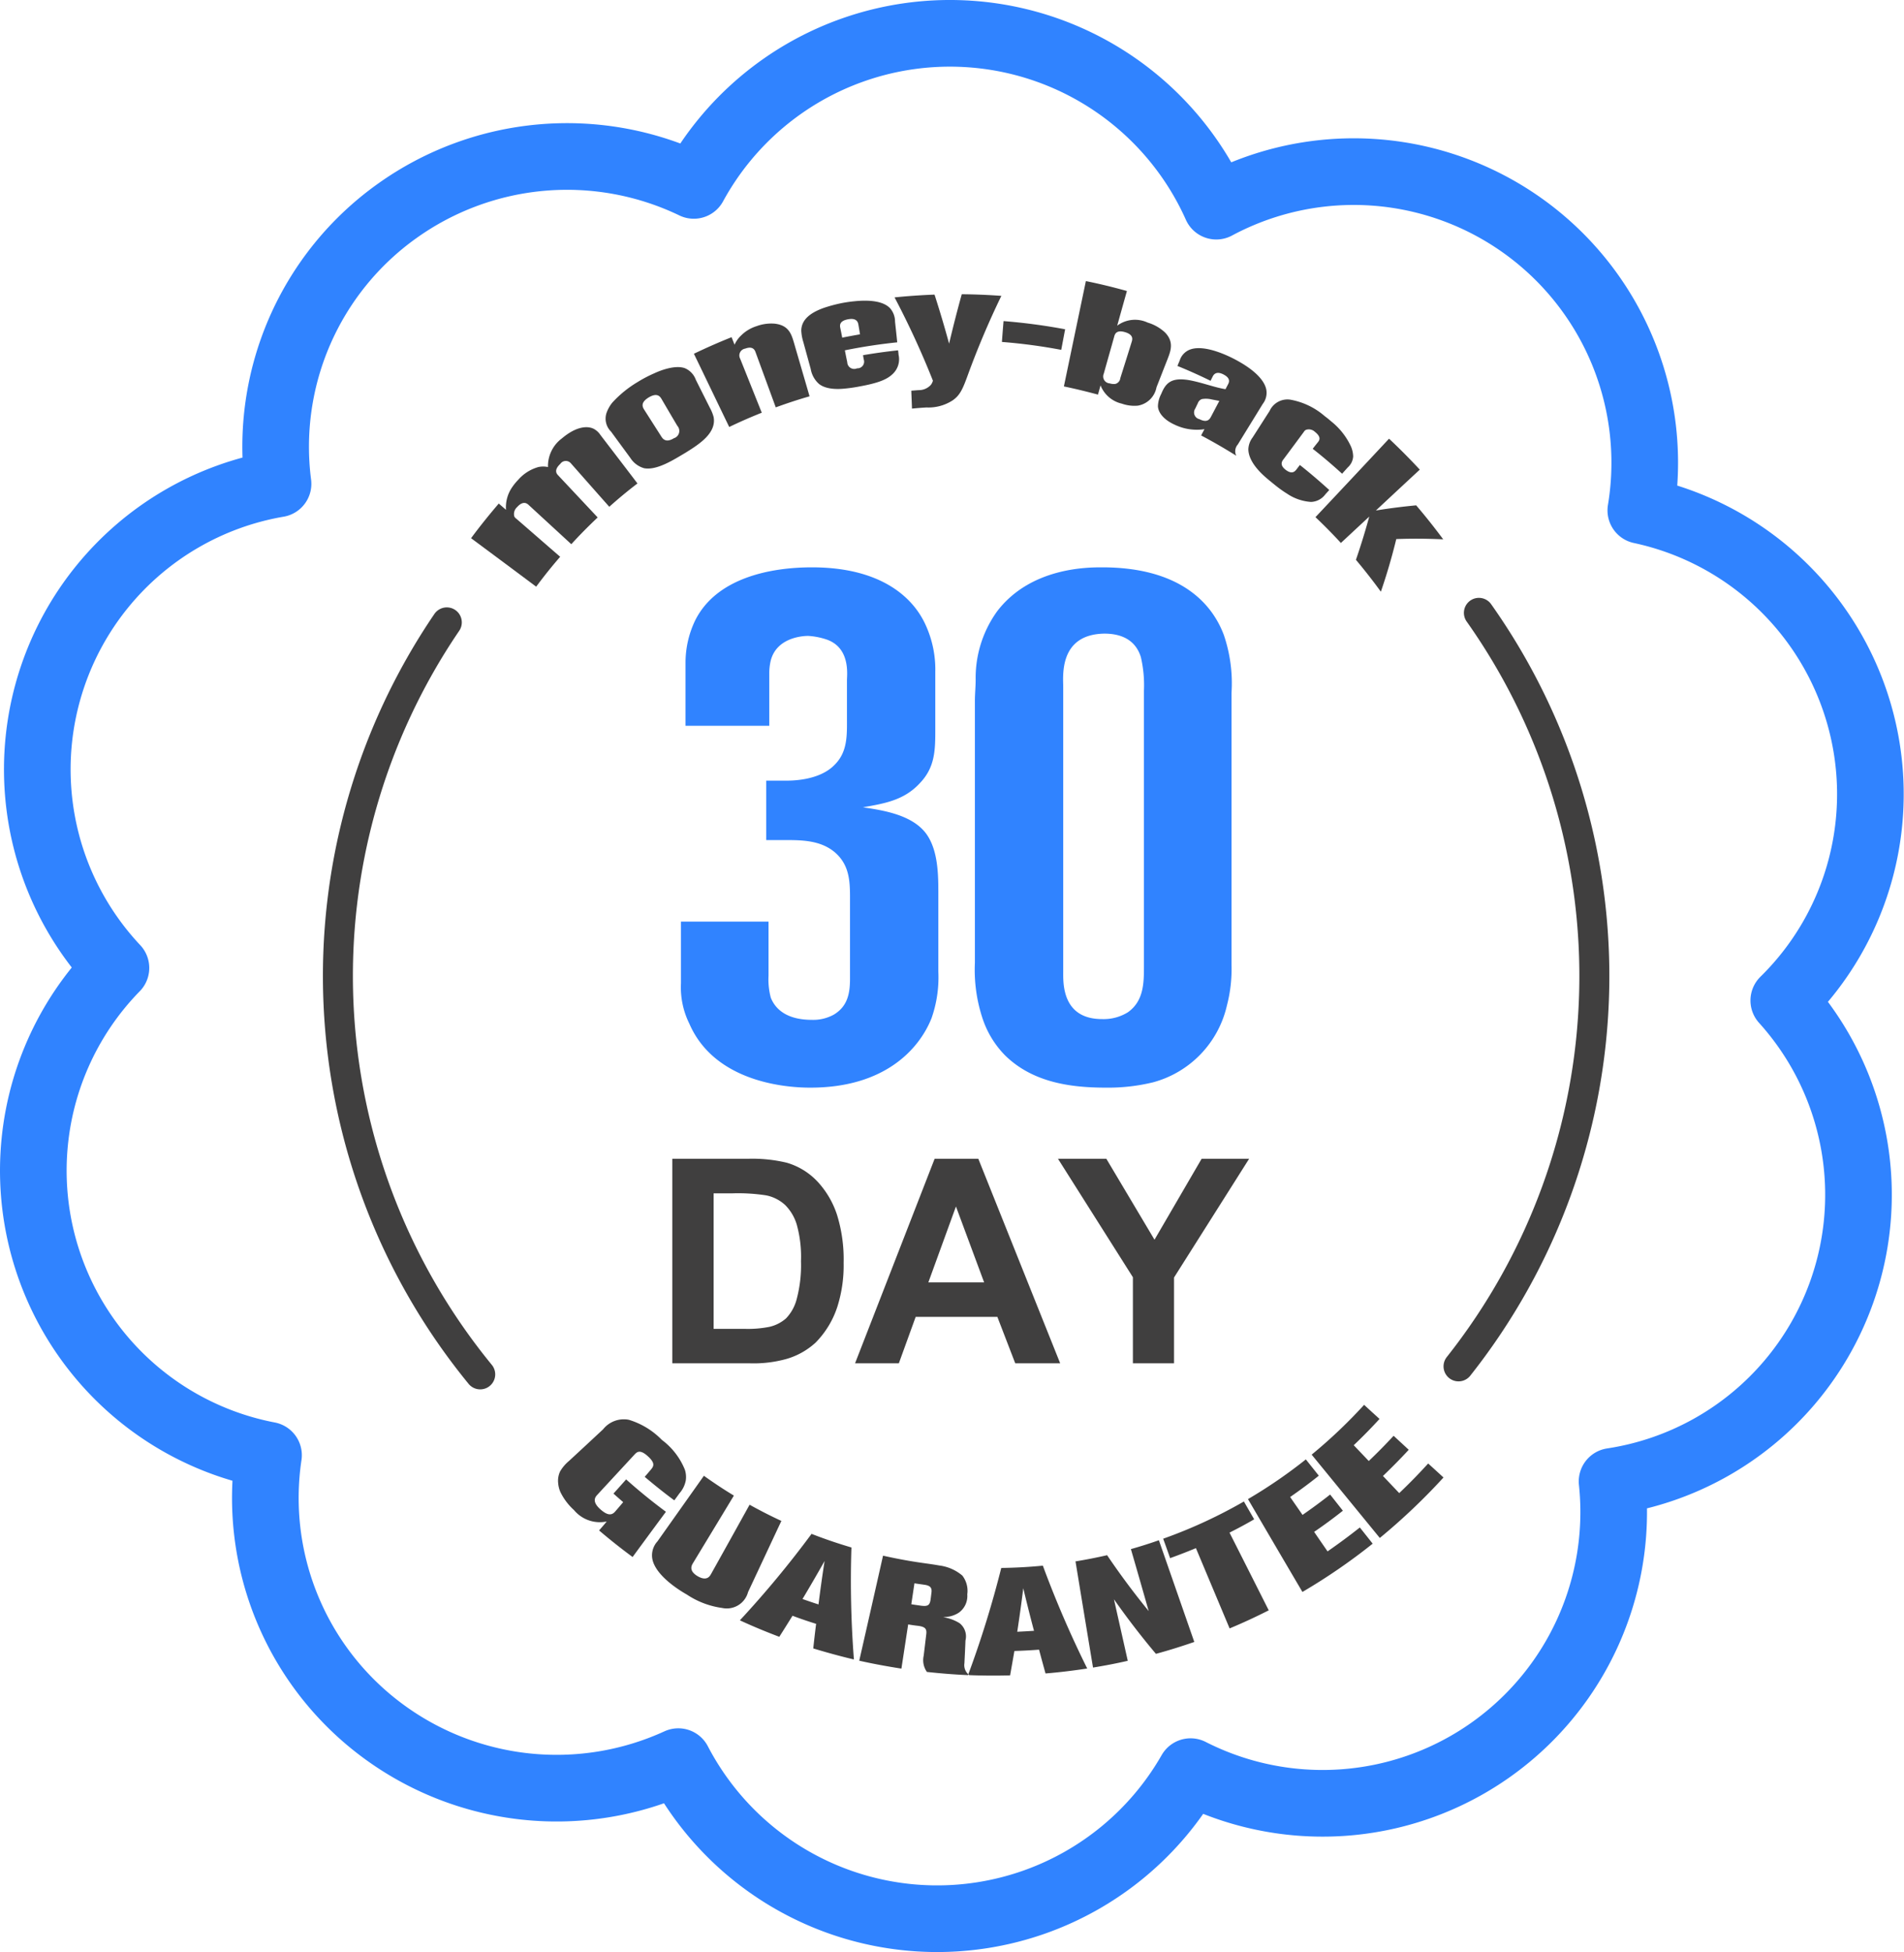
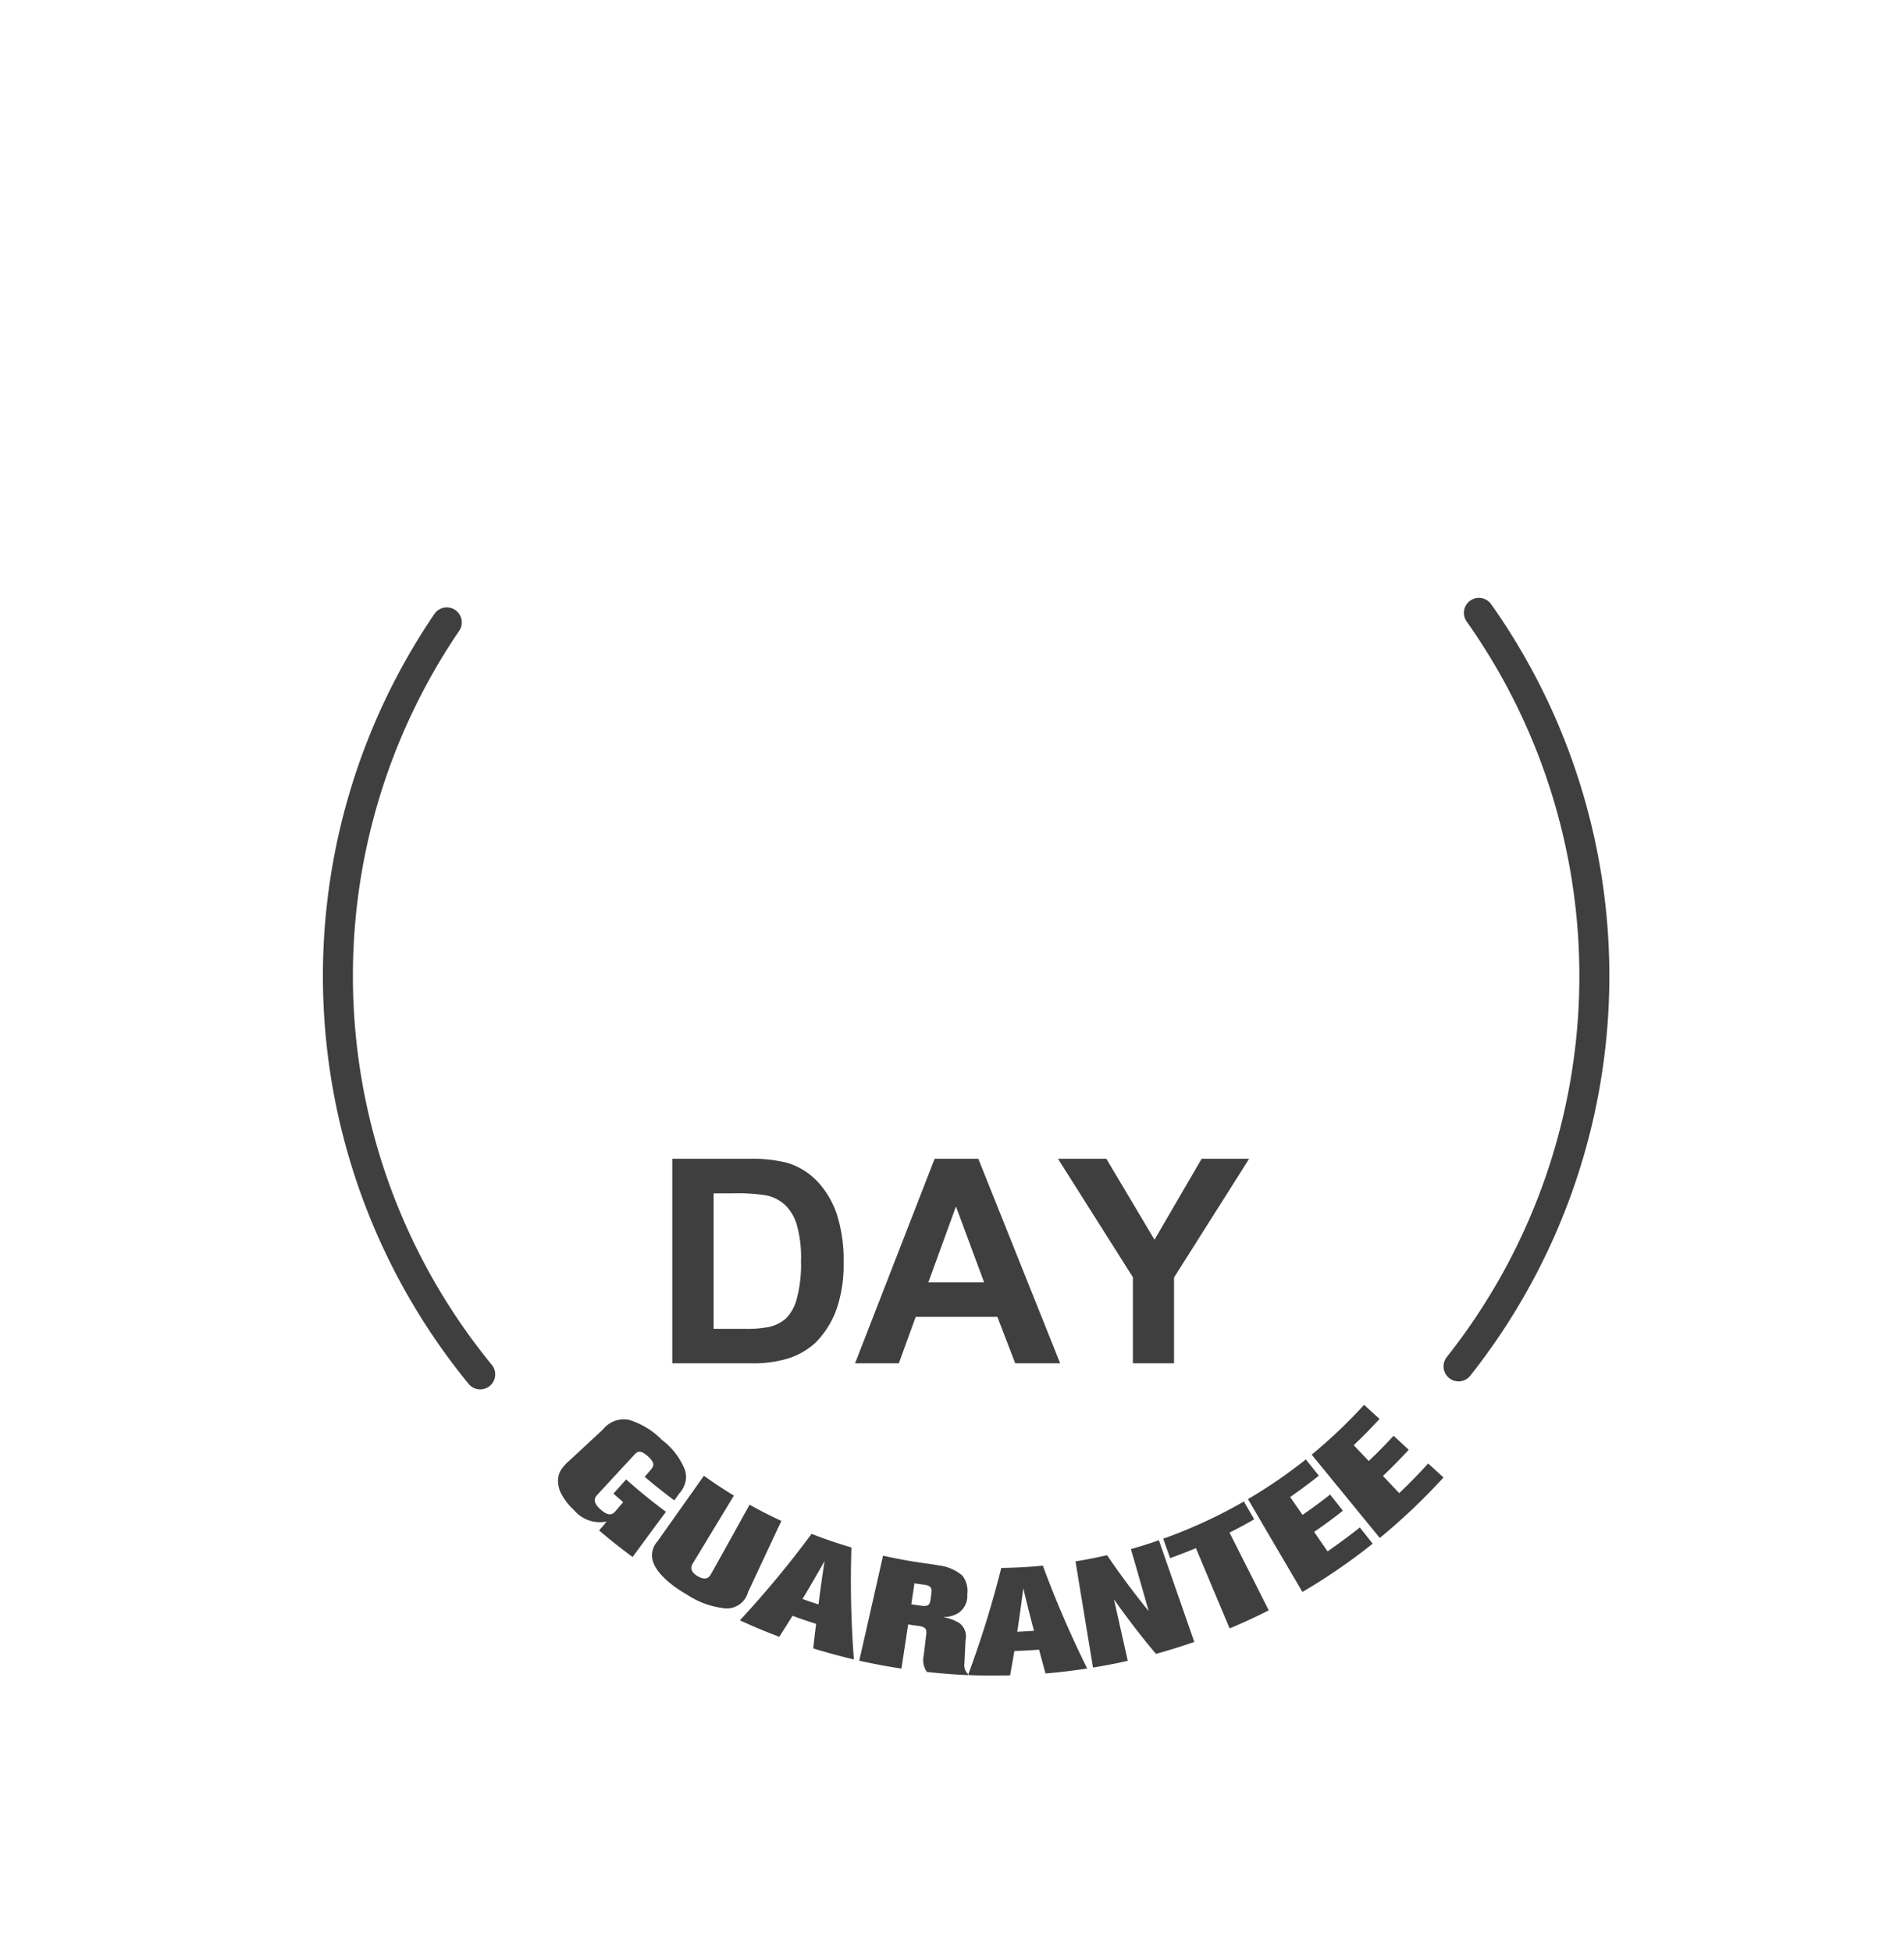
<svg xmlns="http://www.w3.org/2000/svg" width="200.03" height="205">
  <defs>
    <style>.cls-3{fill-rule:evenodd;fill:#403f3f}</style>
  </defs>
-   <path d="M1530.78 1255.38a30.511 30.511 0 0 0-22.9-21.28 30.571 30.571 0 0 0-44.6-31.95 30.649 30.649 0 0 0-54.89-2.18 30.715 30.715 0 0 0-31.22 2.72 30.4 30.4 0 0 0-12.46 28.62 30.431 30.431 0 0 0-17.03 50.84 30.431 30.431 0 0 0 16.03 51.17 30.4 30.4 0 0 0 11.89 28.86 30.712 30.712 0 0 0 31.16 3.32 30.668 30.668 0 0 0 53.82 1.05 30.581 30.581 0 0 0 44.28-30.48 30.44 30.44 0 0 0 18.04-50.5 30.361 30.361 0 0 0 7.88-30.19" style="fill-rule:evenodd;stroke:#3083ff;stroke-width:7px;fill:none;stroke-linecap:round;stroke-linejoin:round" transform="translate(-1335.5 -1180.5)" />
  <path d="M1490.87 1244.86a66.016 66.016 0 0 1-2.14 79.13m-102.78.84a66 66 0 0 1-3.51-78.97" style="stroke:#403f3f;stroke-width:3.15px;fill-rule:evenodd;fill:none;stroke-linecap:round;stroke-linejoin:round" transform="translate(-1335.5 -1180.5)" />
  <path id="GUARANTEE" d="M1401.96 1344.01c1.16-1.58 2.33-3.17 3.5-4.75a58.032 58.032 0 0 1-4.18-3.4c-.44.5-.89 1-1.33 1.49.34.31.68.6 1.02.9-.27.32-.55.65-.83.97-.4.48-.87.4-1.58-.23-.91-.82-.52-1.28-.31-1.51 1.31-1.42 2.62-2.83 3.93-4.25.26-.28.59-.51 1.35.17.82.73.66 1.06.37 1.41-.22.26-.44.52-.67.78 1.02.86 2.05 1.69 3.11 2.47.19-.25.37-.5.55-.75a2.8 2.8 0 0 0 .66-1.36 2.492 2.492 0 0 0-.1-1.11 7.325 7.325 0 0 0-2.42-3.13 8.107 8.107 0 0 0-3.47-2.11 2.78 2.78 0 0 0-2.7 1q-1.785 1.665-3.59 3.33a4.216 4.216 0 0 0-.92 1.08 2.3 2.3 0 0 0-.21 1.24 2.88 2.88 0 0 0 .25.97 6.229 6.229 0 0 0 1.41 1.86 3.532 3.532 0 0 0 3.44 1.2c-.26.32-.53.63-.8.94q1.725 1.47 3.52 2.79Zm12.13 3.68c1.17-2.49 2.33-4.98 3.5-7.47-1.13-.52-2.24-1.09-3.34-1.7q-2.01 3.63-4.04 7.26c-.13.23-.43.81-1.41.25-.98-.58-.63-1.15-.5-1.37 1.43-2.36 2.87-4.73 4.3-7.1a48.91 48.91 0 0 1-3.15-2.08l-4.88 6.89a2.176 2.176 0 0 0-.57 1.52c.03 1.58 2.07 3.16 3.67 4.07a8.832 8.832 0 0 0 3.69 1.4 2.314 2.314 0 0 0 2.73-1.67Zm11.12 7.08a107.641 107.641 0 0 1-.26-11.76c-1.42-.42-2.81-.89-4.19-1.43a105.657 105.657 0 0 1-7.53 9.08c1.36.63 2.74 1.2 4.14 1.73.47-.73.93-1.47 1.39-2.21.82.31 1.65.59 2.48.85q-.165 1.29-.3 2.58c1.41.43 2.84.82 4.27 1.16Zm-3.72-5.78q-.84-.27-1.68-.57 1.185-1.98 2.32-3.99c-.24 1.52-.45 3.04-.64 4.56Zm15.85 7.43a1.3 1.3 0 0 1-.52-1.26c.04-.8.08-1.59.11-2.38a1.765 1.765 0 0 0-.62-1.82 4.561 4.561 0 0 0-1.73-.63 6.078 6.078 0 0 0 .7-.08 2.836 2.836 0 0 0 .96-.4 2.153 2.153 0 0 0 .88-1.92 2.618 2.618 0 0 0-.52-1.97 4.638 4.638 0 0 0-2.43-1.06c-.65-.12-1.31-.2-1.98-.3-1.32-.19-2.62-.44-3.92-.73q-1.245 5.52-2.5 11.03c1.47.33 2.95.6 4.43.83.24-1.55.47-3.09.71-4.64q.525.09 1.05.15c.76.1.92.33.85.89l-.27 2.25a2.13 2.13 0 0 0 .34 1.7c1.48.16 2.97.28 4.46.34Zm-4.06-8.06c-.08.72-.28.86-1.04.76-.33-.05-.67-.09-1-.15l.33-2.2c.34.06.68.1 1.01.15.63.08.84.3.78.81-.03.21-.05.42-.08.63Zm16.44 7.36a109.875 109.875 0 0 1-4.66-10.8c-1.45.14-2.91.22-4.37.24a107.275 107.275 0 0 1-3.49 11.25c1.47.06 2.94.07 4.42.03.15-.85.3-1.7.45-2.56.86-.03 1.72-.07 2.59-.14.22.83.45 1.67.68 2.5 1.46-.12 2.92-.3 4.38-.52Zm-5.59-3.96c-.59.04-1.17.07-1.76.1.23-1.53.45-3.05.63-4.57.36 1.49.73 2.98 1.13 4.47Zm16.84 1.17-3.72-10.68q-1.455.51-2.94.93.945 3.255 1.87 6.51-2.34-2.865-4.37-5.87c-1.1.25-2.21.47-3.32.65q.915 5.58 1.84 11.15c1.22-.2 2.44-.43 3.65-.71-.48-2.15-.97-4.31-1.45-6.46 1.37 1.95 2.84 3.87 4.41 5.73 1.36-.37 2.7-.79 4.03-1.25Zm6.29-12.88c-.36-.62-.72-1.25-1.08-1.87a51.546 51.546 0 0 1-8.48 3.91c.25.68.49 1.36.73 2.04.91-.33 1.82-.68 2.71-1.05l3.54 8.43q2.085-.87 4.11-1.9-2.055-4.08-4.12-8.16c.87-.44 1.74-.9 2.59-1.4Zm12.45 2.56c-.45-.57-.9-1.14-1.35-1.7-1.11.88-2.24 1.71-3.39 2.51-.47-.68-.94-1.36-1.41-2.05 1.03-.7 2.03-1.44 3.02-2.22l-1.34-1.7c-.95.75-1.92 1.46-2.9 2.14-.43-.63-.87-1.25-1.3-1.88 1.02-.71 2.03-1.45 3.01-2.24-.45-.57-.91-1.14-1.36-1.71a52.018 52.018 0 0 1-6.08 4.17q2.85 4.875 5.72 9.75a62.365 62.365 0 0 0 7.38-5.07Zm7.44-6.95c-.53-.49-1.07-.98-1.61-1.47-.98 1.08-2 2.12-3.04 3.11l-1.71-1.8c.92-.88 1.83-1.8 2.71-2.75l-1.59-1.47c-.85.92-1.72 1.8-2.61 2.65-.52-.55-1.05-1.1-1.58-1.66.93-.88 1.83-1.8 2.71-2.76-.54-.49-1.08-.98-1.62-1.48a53.076 53.076 0 0 1-5.51 5.23l7.16 8.75a65.429 65.429 0 0 0 6.69-6.35Z" class="cls-3" transform="translate(-1335.5 -1180.5)" />
-   <path id="money-back" d="M1402.47 1231.27c-1.29-1.7-2.59-3.39-3.89-5.09a1.935 1.935 0 0 0-.71-.65c-.56-.28-1.72-.36-3.34 1.01a3.622 3.622 0 0 0-1.46 3.01 2.361 2.361 0 0 0-1.02 0 4.4 4.4 0 0 0-2.12 1.35 5.577 5.577 0 0 0-.62.76 3.7 3.7 0 0 0-.65 2.38c-.25-.22-.51-.44-.76-.66-1 1.17-1.98 2.38-2.91 3.64q3.42 2.535 6.84 5.09c.81-1.09 1.65-2.14 2.52-3.14-1.54-1.33-3.07-2.67-4.61-4a.611.611 0 0 1-.21-.24.971.971 0 0 1 .29-.97c.65-.73 1.07-.37 1.21-.24l4.49 4.13c.89-.98 1.82-1.91 2.77-2.81l-4.14-4.41c-.15-.15-.51-.54.21-1.21a.7.7 0 0 1 1.12-.06q2.01 2.28 4.03 4.56c.96-.86 1.95-1.68 2.96-2.45Zm7.6-7.96c-.49-.98-.98-1.95-1.47-2.93a2.083 2.083 0 0 0-1.14-1.21c-1.16-.43-3.01.43-3.24.54a13.663 13.663 0 0 0-1.75.92 11.68 11.68 0 0 0-2.65 2.16 3.657 3.657 0 0 0-.58 1.02 1.9 1.9 0 0 0 .45 2.01c.68.93 1.36 1.85 2.04 2.78a2.534 2.534 0 0 0 1.44 1.07c1.35.25 3.12-.9 4.34-1.62 1.45-.9 3.28-2.07 2.96-3.76a4.307 4.307 0 0 0-.4-.98Zm-3.41 1.91a.8.8 0 0 1-.36 1.3c-.9.55-1.21 0-1.35-.22l-1.8-2.82c-.26-.42-.19-.81.48-1.23.92-.56 1.22-.1 1.37.15.55.94 1.1 1.88 1.66 2.82Zm13.89-3.1c-.54-1.87-1.09-3.73-1.63-5.6-.28-.95-.56-1.86-2.03-2.03a4.451 4.451 0 0 0-1.9.26 4.006 4.006 0 0 0-1.63.98 3.06 3.06 0 0 0-.69.97c-.1-.26-.21-.52-.31-.79q-1.995.795-3.96 1.74c1.24 2.56 2.47 5.13 3.71 7.69 1.12-.54 2.27-1.04 3.42-1.5-.76-1.89-1.51-3.78-2.27-5.67a.726.726 0 0 1 .53-1.06c.9-.34 1.05.28 1.11.44l2.1 5.73c1.18-.43 2.36-.82 3.55-1.16Zm9.35-4.37c-.01-.15-.03-.3-.05-.46-1.23.13-2.46.3-3.68.51.02.16.05.31.08.47a.7.7 0 0 1-.71.91.729.729 0 0 1-1.03-.65c-.09-.41-.17-.83-.25-1.24 1.82-.37 3.66-.65 5.5-.84-.07-.72-.15-1.44-.23-2.17a2.126 2.126 0 0 0-.53-1.42c-.8-.83-2.45-.86-3.76-.72-.43.04-.83.1-1.26.18a15.338 15.338 0 0 0-1.95.52c-1.39.5-2.33 1.22-2.35 2.37a4.649 4.649 0 0 0 .21 1.19l.78 2.84a2.726 2.726 0 0 0 .85 1.56c.93.77 2.66.51 2.91.49.47-.05.93-.12 1.39-.21 1.92-.35 2.88-.72 3.5-1.34a2.117 2.117 0 0 0 .58-1.99Zm-4.05-2.14c-.62.11-1.24.22-1.87.35-.06-.34-.13-.67-.2-1.01-.06-.28-.11-.75.82-.92.91-.17 1.04.32 1.08.56.06.34.12.68.17 1.02Zm14.85-4.04c-1.38-.1-2.77-.16-4.16-.17q-.72 2.6-1.33 5.19-.7-2.58-1.53-5.15c-1.4.05-2.8.15-4.2.29a89.348 89.348 0 0 1 4.03 8.75 1.3 1.3 0 0 1-.21.43 1.692 1.692 0 0 1-1.29.56l-.77.06c.02.63.05 1.25.07 1.88.51-.05 1.01-.09 1.52-.12a4.658 4.658 0 0 0 2.76-.75c.76-.53 1.05-1.17 1.6-2.69a88.876 88.876 0 0 1 3.51-8.28Zm6.29 5.67c.14-.72.27-1.44.41-2.16a61.265 61.265 0 0 0-6.47-.86c-.06.73-.12 1.46-.17 2.19a57.465 57.465 0 0 1 6.23.83Zm10.01 3.93c.38-.96.75-1.92 1.13-2.88.34-.88.75-1.83-.21-2.85a4.568 4.568 0 0 0-1.84-1.06 3.144 3.144 0 0 0-3.21.32c.34-1.22.68-2.43 1.02-3.64-1.43-.4-2.86-.75-4.31-1.04q-1.155 5.52-2.31 11.06c1.2.25 2.39.54 3.58.86.09-.32.18-.64.27-.97a3.163 3.163 0 0 0 2.24 1.92 3.952 3.952 0 0 0 1.68.21 2.4 2.4 0 0 0 1.96-1.93Zm-3.8-.97a.711.711 0 0 1-.53.62 1.4 1.4 0 0 1-.59-.06.728.728 0 0 1-.62-1.02c.36-1.29.73-2.58 1.09-3.87.06-.23.19-.77 1.14-.49s.77.8.7 1.03c-.39 1.26-.79 2.53-1.19 3.79Zm12.18 8.16a1.069 1.069 0 0 1 .16-1.18c.87-1.42 1.75-2.84 2.62-4.26a1.89 1.89 0 0 0 .38-1.47c-.16-.92-1.11-2.06-3.32-3.22-1.51-.79-3.89-1.69-5.11-.8a1.8 1.8 0 0 0-.67.92c-.08.19-.16.38-.24.58q1.77.72 3.48 1.56c.07-.14.13-.27.2-.4.08-.18.33-.68 1.13-.28.84.42.6.87.5 1.06-.09.17-.18.34-.26.5-.28-.04-.56-.11-.82-.17-1.06-.27-2.09-.63-3.14-.8-1.72-.25-2.32.3-2.79 1.46a2.954 2.954 0 0 0-.35 1.3c.02.53.43 1.34 1.78 1.95a5.374 5.374 0 0 0 3.11.46c-.12.22-.24.44-.35.66q1.875.99 3.69 2.13Zm-2.65-4.11c-.14.27-.39.69-1.22.27a.722.722 0 0 1-.44-1.11c.09-.19.18-.38.27-.56a.7.7 0 0 1 .43-.44 2.535 2.535 0 0 1 1.04.04s.46.09.79.15Zm12.01 8.16c.14-.15.27-.3.41-.45-1-.91-2.03-1.79-3.09-2.63-.1.14-.21.27-.31.41-.14.17-.43.67-1.18.1-.7-.54-.35-.95-.21-1.13.71-.95 1.42-1.91 2.13-2.87a.481.481 0 0 1 .24-.21.926.926 0 0 1 .9.21c.74.58.47.92.31 1.12-.18.22-.35.44-.53.67 1.06.83 2.08 1.7 3.09 2.62.2-.23.4-.45.6-.67a1.689 1.689 0 0 0 .56-1.14 2.823 2.823 0 0 0-.23-1.05 7.264 7.264 0 0 0-2.08-2.64c-.23-.2-.45-.38-.68-.55a7.54 7.54 0 0 0-3.46-1.7 2.057 2.057 0 0 0-2.33 1.16c-.6.93-1.19 1.86-1.79 2.79a2.18 2.18 0 0 0-.44 1.22c.01 1.59 1.92 3.03 2.15 3.24.27.22.55.45.84.68a11.924 11.924 0 0 0 1.07.75 5.09 5.09 0 0 0 2.52.87 1.95 1.95 0 0 0 1.51-.8Zm5.83 10.23q.93-2.7 1.62-5.53c1.62-.06 3.26-.05 4.93.03q-1.365-1.845-2.84-3.57-2.145.2-4.23.54 2.295-2.145 4.61-4.29a66.042 66.042 0 0 0-3.23-3.25q-3.855 4.125-7.73 8.24c.92.87 1.81 1.77 2.67 2.71l2.98-2.77c-.42 1.54-.89 3.06-1.4 4.54.9 1.07 1.78 2.19 2.62 3.35Z" class="cls-3" transform="translate(-1335.5 -1180.5)" />
  <path id="DAY" d="M1406.13 1323.67h8.16a12.885 12.885 0 0 0 3.84-.46 7.71 7.71 0 0 0 3.05-1.71 9.564 9.564 0 0 0 2.3-3.8 14.339 14.339 0 0 0 .65-4.57 15.781 15.781 0 0 0-.7-5.07 9.419 9.419 0 0 0-2.05-3.48 7.168 7.168 0 0 0-3.24-1.98 15.563 15.563 0 0 0-4.08-.41h-7.93v21.48Zm6.29-17.85a19.3 19.3 0 0 1 3.56.21 4.135 4.135 0 0 1 2 1.01 4.86 4.86 0 0 1 1.23 2.08 12.58 12.58 0 0 1 .44 3.82 13.794 13.794 0 0 1-.44 3.94 4.553 4.553 0 0 1-1.13 2.07 3.985 3.985 0 0 1-1.75.89 11.589 11.589 0 0 1-2.63.21h-3.23v-14.23h1.95Zm25.86-3.63h-4.59l-8.36 21.48h4.6l1.77-4.88h8.58l1.88 4.88h4.72Zm-5.25 12.98 2.9-7.97 2.96 7.97h-5.86Zm25.81 8.5v-9.01l7.89-12.47h-4.99l-4.95 8.5-5.06-8.5h-5.08l7.87 12.44v9.04h4.32Z" class="cls-3" transform="translate(-1335.5 -1180.5)" />
-   <path id="_30" d="M1434.08 1282.56v-8.08c0-2 0-4.56-1.2-6.32-1.44-2.08-4.56-2.56-6.72-2.88 2.24-.4 4.32-.72 6-2.56 1.6-1.68 1.6-3.52 1.6-5.68v-6a11.2 11.2 0 0 0-1.04-4.96c-1.36-2.96-4.8-6-11.92-6-4.4 0-10 1.12-12.24 5.52a10.217 10.217 0 0 0-1.04 4.48v6.64h8.8v-5.52a5.654 5.654 0 0 1 .16-1.36c.64-2.4 3.36-2.56 3.92-2.56a7.388 7.388 0 0 1 1.76.32c2.72.8 2.32 3.76 2.32 4.32v4c0 1.76.08 3.52-1.28 4.88-1.68 1.76-4.8 1.68-5.28 1.68H1416v6.24h1.92c1.76 0 3.76 0 5.28 1.28 1.68 1.44 1.6 3.36 1.6 5.28v8c0 1.52-.24 2.88-1.68 3.76a4.475 4.475 0 0 1-2.32.56c-2.64 0-3.84-1.12-4.32-2.32a7.429 7.429 0 0 1-.24-2.32v-5.68h-9.2v6.48a8.6 8.6 0 0 0 .88 4.24c2.88 6.64 11.36 6.72 12.72 6.72 7.84 0 11.44-4.08 12.72-7.28a12.933 12.933 0 0 0 .72-4.88Zm30.8-.72v-28.56a15.73 15.73 0 0 0-.8-6.08c-1.28-3.44-4.72-7.12-12.8-7.12-1.52 0-7.52 0-11.04 4.64a11.949 11.949 0 0 0-2.24 7.12c0 .8-.08 1.52-.08 2.24v27.52a16.234 16.234 0 0 0 .8 5.84 10 10 0 0 0 2.4 3.92c2.88 2.8 6.8 3.36 10.56 3.36a19.919 19.919 0 0 0 4.96-.56 10.85 10.85 0 0 0 7.76-8.08 15.008 15.008 0 0 0 .48-4.24Zm-9.2.08c0 1.76 0 3.68-1.68 4.88a4.838 4.838 0 0 1-2.72.72c-4.24 0-4.08-3.84-4.08-4.96v-29.92c0-1.12-.48-5.52 4.32-5.6 1.76 0 3.28.64 3.84 2.48a13.044 13.044 0 0 1 .32 3.52v28.88Z" data-name="30" style="fill:#3083ff;fill-rule:evenodd" transform="translate(-1335.5 -1180.5)" />
</svg>